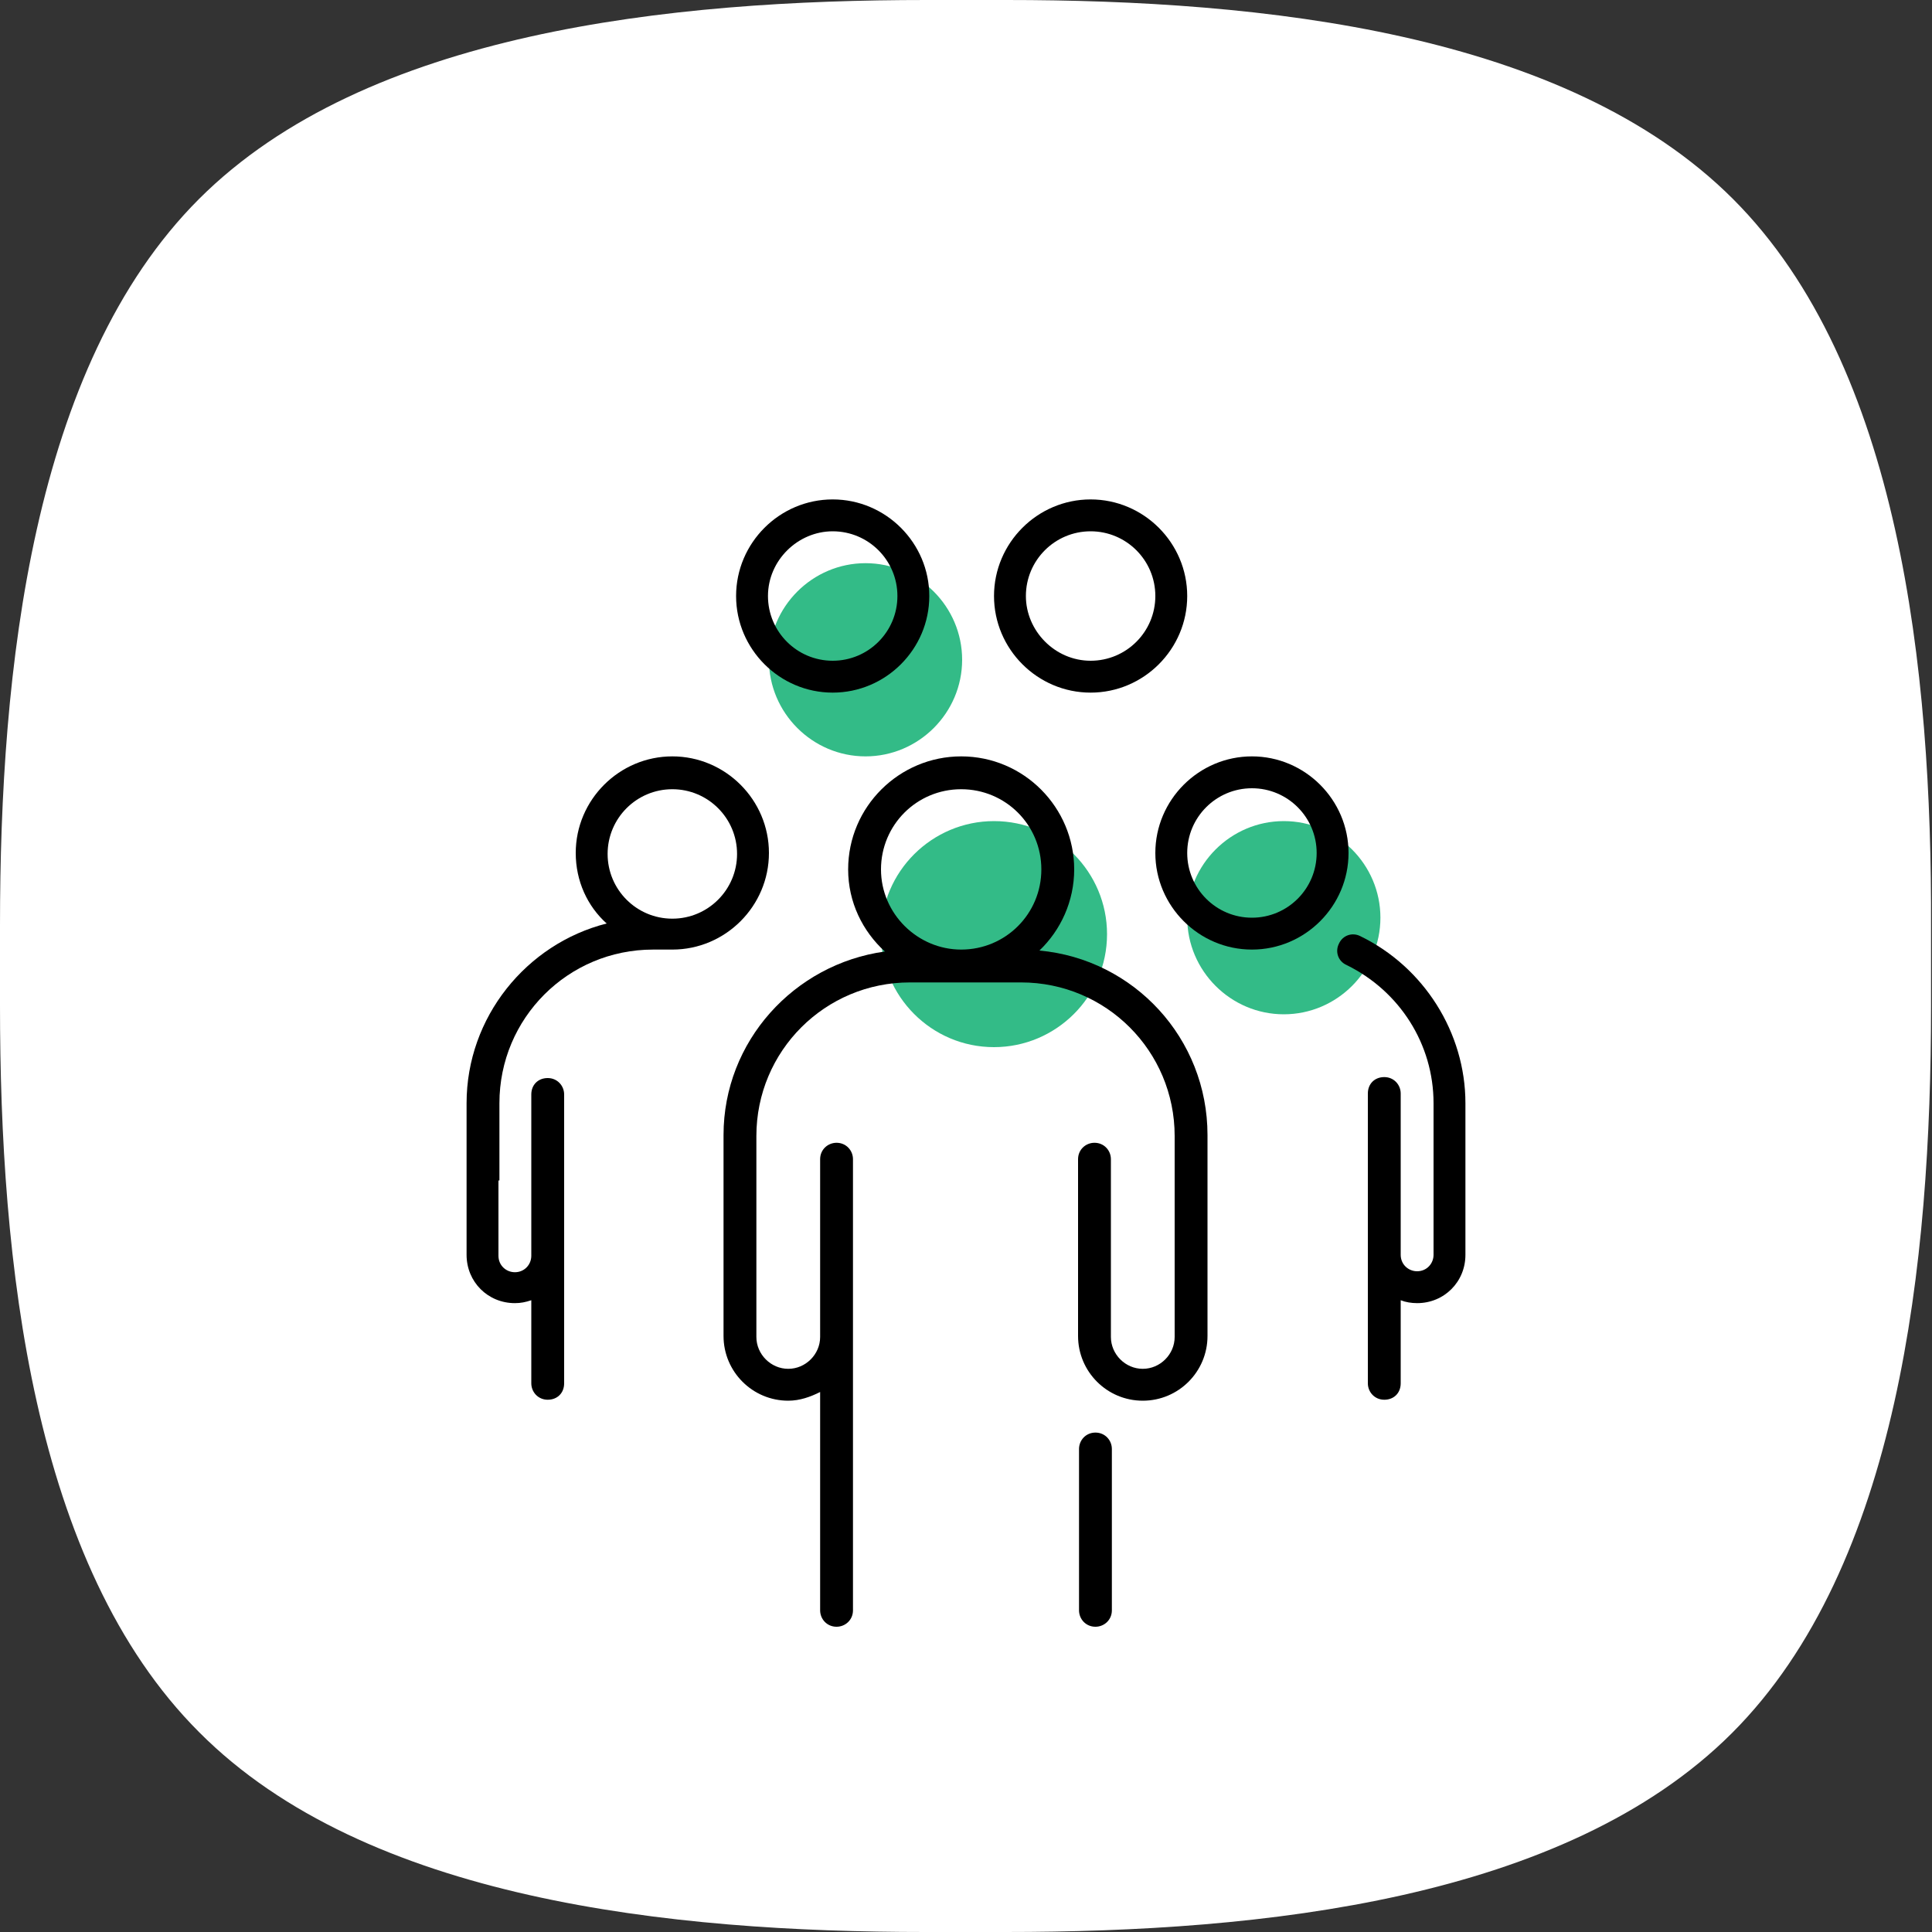
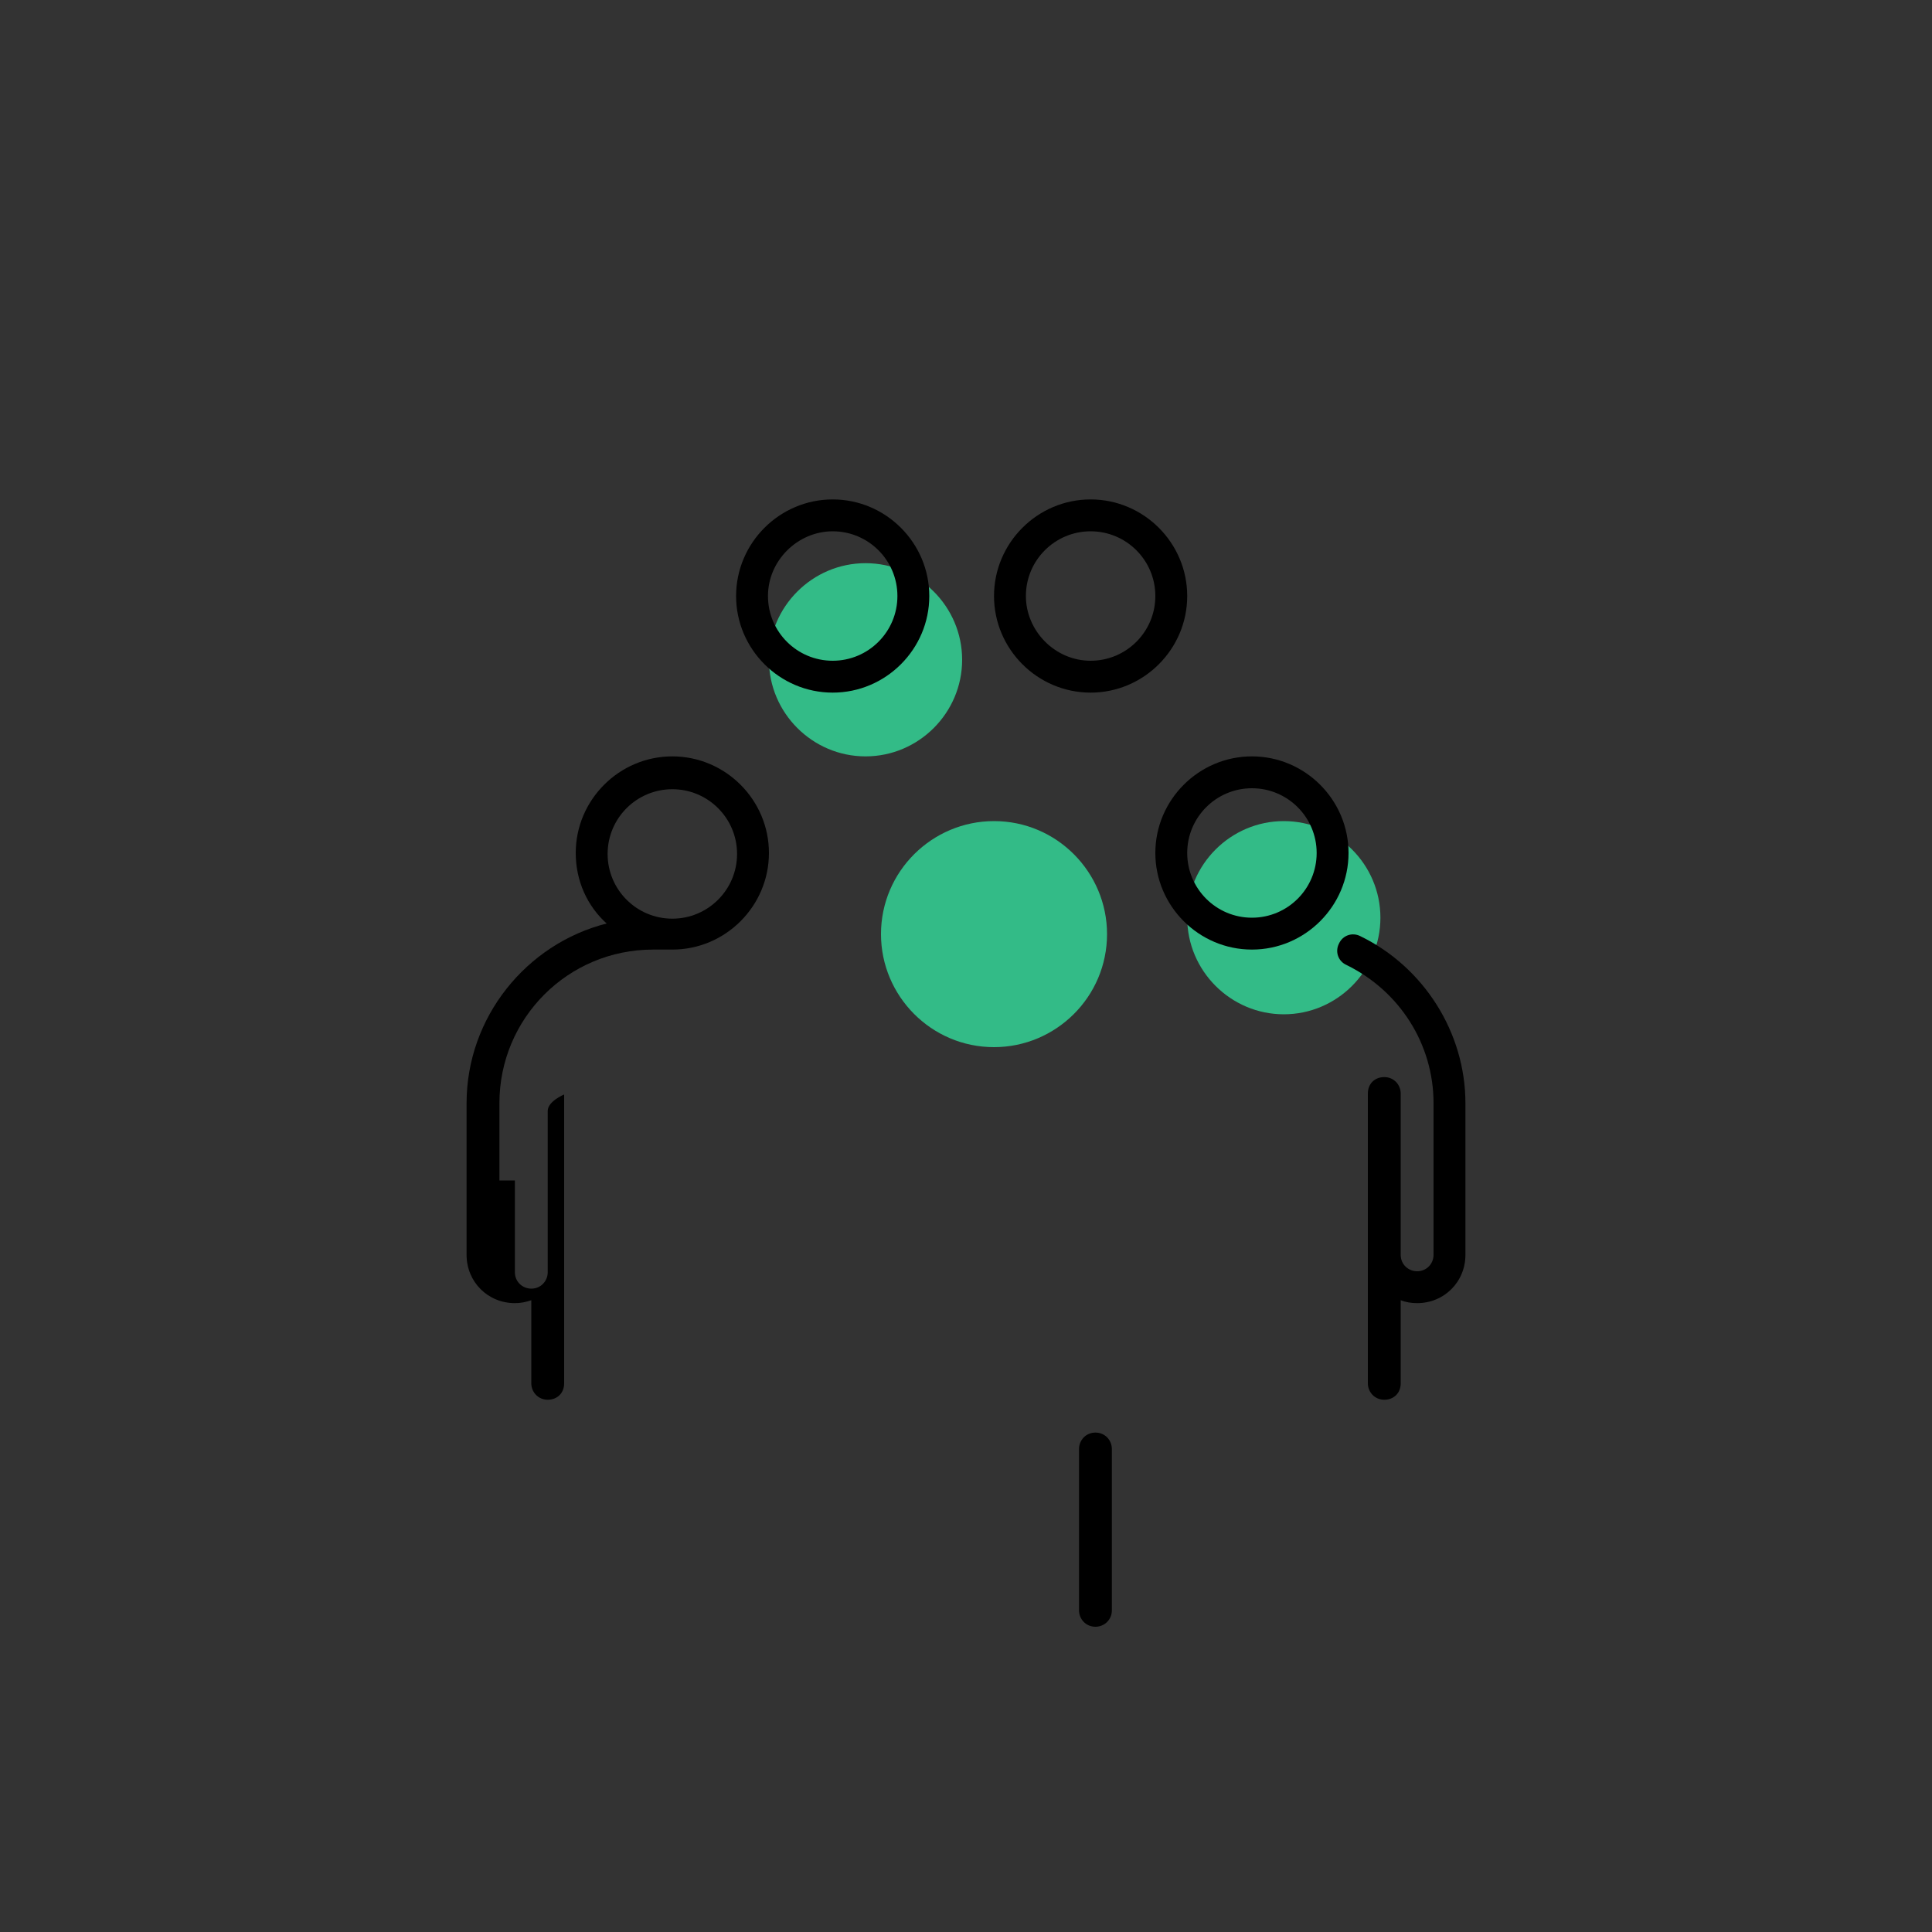
<svg xmlns="http://www.w3.org/2000/svg" version="1.1" id="Слой_1" x="0px" y="0px" viewBox="0 0 200 200" style="enable-background:new 0 0 200 200;" xml:space="preserve">
  <rect x="0" y="0" width="200" height="200" fill="#333333" stroke="none" />
  <style type="text/css">
	.st0{fill:#FFFFFF;}
	.st1{fill:#33BB87;}
</style>
  <g>
    <g>
-       <path class="st0" d="M179.4,20.6C162.1,3.3,130.6,0,104.2,0h-8.3C69.4,0,37.9,3.3,20.6,20.6C3.3,37.9,0,69.4,0,95.8v8.3    c0,26.5,3.3,57.9,20.6,75.2C37.9,196.7,69.4,200,95.8,200h8.3c26.5,0,57.9-3.3,75.2-20.6s20.6-48.8,20.6-75.2v-8.3    C200,69.4,196.7,37.9,179.4,20.6z" />
-     </g>
+       </g>
    <path class="st1" d="M91.2,96.7c0,6.4,5.2,11.7,11.7,11.7c6.4,0,11.7-5.2,11.7-11.7c0-6.4-5.2-11.7-11.7-11.7   C96.5,85,91.2,90.2,91.2,96.7z" />
    <path class="st1" d="M132.9,85c-5.5,0-10,4.5-10,10s4.5,10,10,10c5.5,0,10-4.5,10-10S138.4,85,132.9,85z" />
    <path class="st1" d="M89.6,58.3c-5.5,0-10,4.5-10,10c0,5.5,4.5,10,10,10c5.5,0,10-4.5,10-10C99.6,62.8,95.1,58.3,89.6,58.3z" />
    <path d="M139.6,88.3c0-5.5-4.5-10-10-10s-10,4.5-10,10c0,5.5,4.5,10,10,10S139.6,93.8,139.6,88.3z M122.9,88.3c0-3.7,3-6.7,6.7-6.7   s6.7,3,6.7,6.7s-3,6.7-6.7,6.7S122.9,92,122.9,88.3z" />
    <path d="M122.9,61.7c0-5.5-4.5-10-10-10c-5.5,0-10,4.5-10,10c0,5.5,4.5,10,10,10C118.4,71.7,122.9,67.2,122.9,61.7z M106.2,61.7   c0-3.7,3-6.7,6.7-6.7s6.7,3,6.7,6.7s-3,6.7-6.7,6.7S106.2,65.3,106.2,61.7z" />
    <path d="M86.2,71.7c5.5,0,10-4.5,10-10c0-5.5-4.5-10-10-10s-10,4.5-10,10C76.2,67.2,80.7,71.7,86.2,71.7z M86.2,55   c3.7,0,6.7,3,6.7,6.7s-3,6.7-6.7,6.7s-6.7-3-6.7-6.7S82.6,55,86.2,55z" />
-     <path d="M125,138.3v-5v-6.7v-9.1c0-10-7.6-18.2-17.4-19.1c2.2-2.1,3.6-5.1,3.6-8.4c0-6.4-5.2-11.7-11.7-11.7   c-6.4,0-11.7,5.2-11.7,11.7c0,3.4,1.5,6.4,3.8,8.5c-9.4,1.3-16.7,9.3-16.7,19v9.1v6.7v5c0,3.7,3,6.7,6.7,6.7c1.2,0,2.3-0.4,3.3-0.9   v22.6c0,0.9,0.7,1.7,1.7,1.7c0.9,0,1.7-0.7,1.7-1.7v-28.3v-11.7V120c0-0.9-0.7-1.7-1.7-1.7c-0.9,0-1.7,0.7-1.7,1.7v6.7v11.7   c0,1.8-1.5,3.3-3.3,3.3c-1.8,0-3.3-1.5-3.3-3.3v-5v-6.7v-9.1c0-8.8,7.1-15.9,15.9-15.9h5.3c0,0,0,0,0,0c0,0,0,0,0,0h6.2   c8.8,0,15.9,7.1,15.9,15.9v9.1v6.7v5c0,1.8-1.5,3.3-3.3,3.3c-1.8,0-3.3-1.5-3.3-3.3V120c0-0.9-0.7-1.7-1.7-1.7   c-0.9,0-1.7,0.7-1.7,1.7v18.3c0,3.7,3,6.7,6.7,6.7S125,142,125,138.3z M91.2,90c0-4.6,3.7-8.3,8.3-8.3s8.3,3.7,8.3,8.3   c0,4.6-3.7,8.3-8.3,8.3h0C95,98.3,91.2,94.6,91.2,90z" />
    <path d="M111.7,150v16.7c0,0.9,0.7,1.7,1.7,1.7c0.9,0,1.7-0.7,1.7-1.7V150c0-0.9-0.7-1.7-1.7-1.7   C112.4,148.3,111.7,149.1,111.7,150z" />
    <path d="M140.8,96.9c-0.8-0.4-1.8-0.1-2.2,0.8c-0.4,0.8-0.1,1.8,0.8,2.2c5.5,2.7,9,8.2,9,14.3v8v4.4v3.3c0,0.9-0.7,1.7-1.7,1.7   c-0.9,0-1.7-0.7-1.7-1.7v-7.8v-8.9c0-0.9-0.7-1.7-1.7-1.7s-1.7,0.7-1.7,1.7v8.9v7.8v13.3c0,0.9,0.7,1.7,1.7,1.7s1.7-0.7,1.7-1.7   v-8.6c0.5,0.2,1.1,0.3,1.7,0.3c2.8,0,5-2.2,5-5v-3.3v-4.4v-8C151.7,106.9,147.4,100.1,140.8,96.9z" />
-     <path d="M51.7,122.2v-8c0-8.8,7.1-15.9,15.9-15.9h2c0,0,0,0,0,0c5.5,0,10-4.5,10-10c0-5.5-4.5-10-10-10c-5.5,0-10,4.5-10,10   c0,2.9,1.2,5.5,3.2,7.3c-8.3,2.1-14.5,9.7-14.5,18.6v8v4.4v3.3c0,2.8,2.2,5,5,5c0.6,0,1.1-0.1,1.7-0.3v8.6c0,0.9,0.7,1.7,1.7,1.7   s1.7-0.7,1.7-1.7V130v-7.8v-8.9c0-0.9-0.7-1.7-1.7-1.7s-1.7,0.7-1.7,1.7v8.9v7.8c0,0.9-0.7,1.7-1.7,1.7c-0.9,0-1.7-0.7-1.7-1.7   v-3.3V122.2z M69.6,81.7c3.7,0,6.7,3,6.7,6.7c0,3.7-3,6.7-6.7,6.7c0,0,0,0,0,0h0c-3.7,0-6.7-3-6.7-6.7   C62.9,84.7,65.9,81.7,69.6,81.7z" />
+     <path d="M51.7,122.2v-8c0-8.8,7.1-15.9,15.9-15.9h2c0,0,0,0,0,0c5.5,0,10-4.5,10-10c0-5.5-4.5-10-10-10c-5.5,0-10,4.5-10,10   c0,2.9,1.2,5.5,3.2,7.3c-8.3,2.1-14.5,9.7-14.5,18.6v8v4.4v3.3c0,2.8,2.2,5,5,5c0.6,0,1.1-0.1,1.7-0.3v8.6c0,0.9,0.7,1.7,1.7,1.7   s1.7-0.7,1.7-1.7V130v-7.8v-8.9s-1.7,0.7-1.7,1.7v8.9v7.8c0,0.9-0.7,1.7-1.7,1.7c-0.9,0-1.7-0.7-1.7-1.7   v-3.3V122.2z M69.6,81.7c3.7,0,6.7,3,6.7,6.7c0,3.7-3,6.7-6.7,6.7c0,0,0,0,0,0h0c-3.7,0-6.7-3-6.7-6.7   C62.9,84.7,65.9,81.7,69.6,81.7z" />
  </g>
</svg>